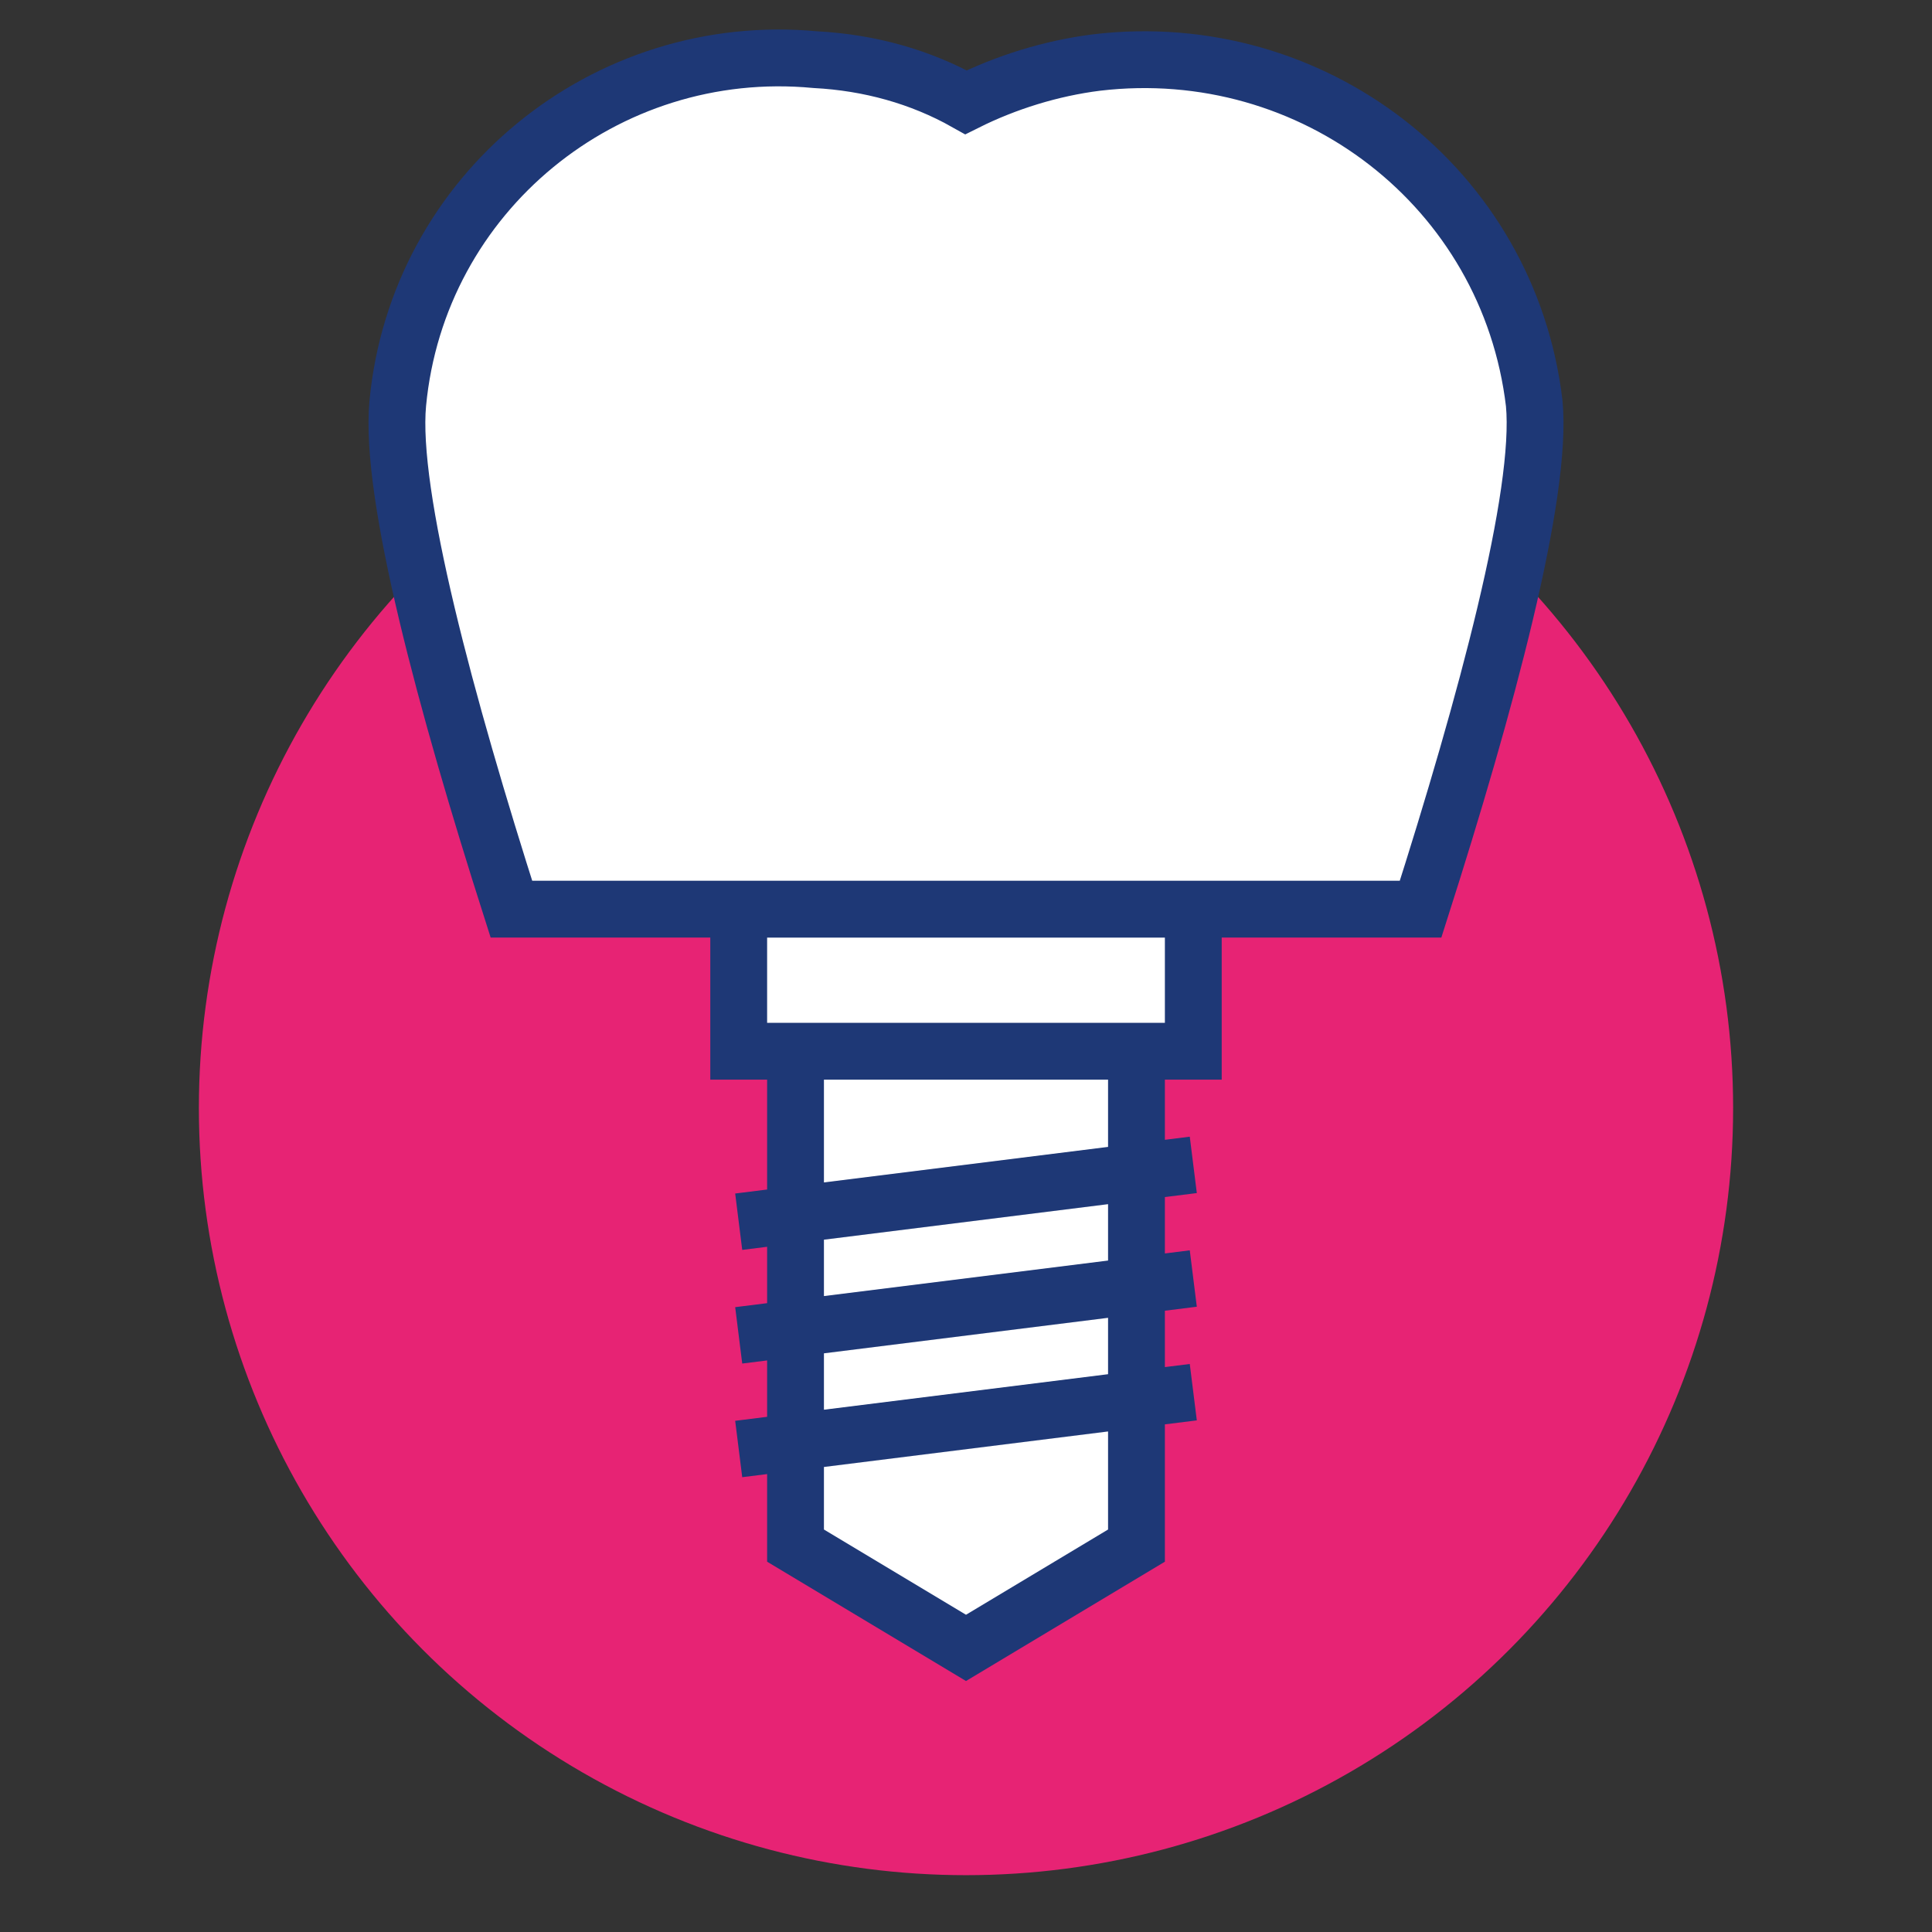
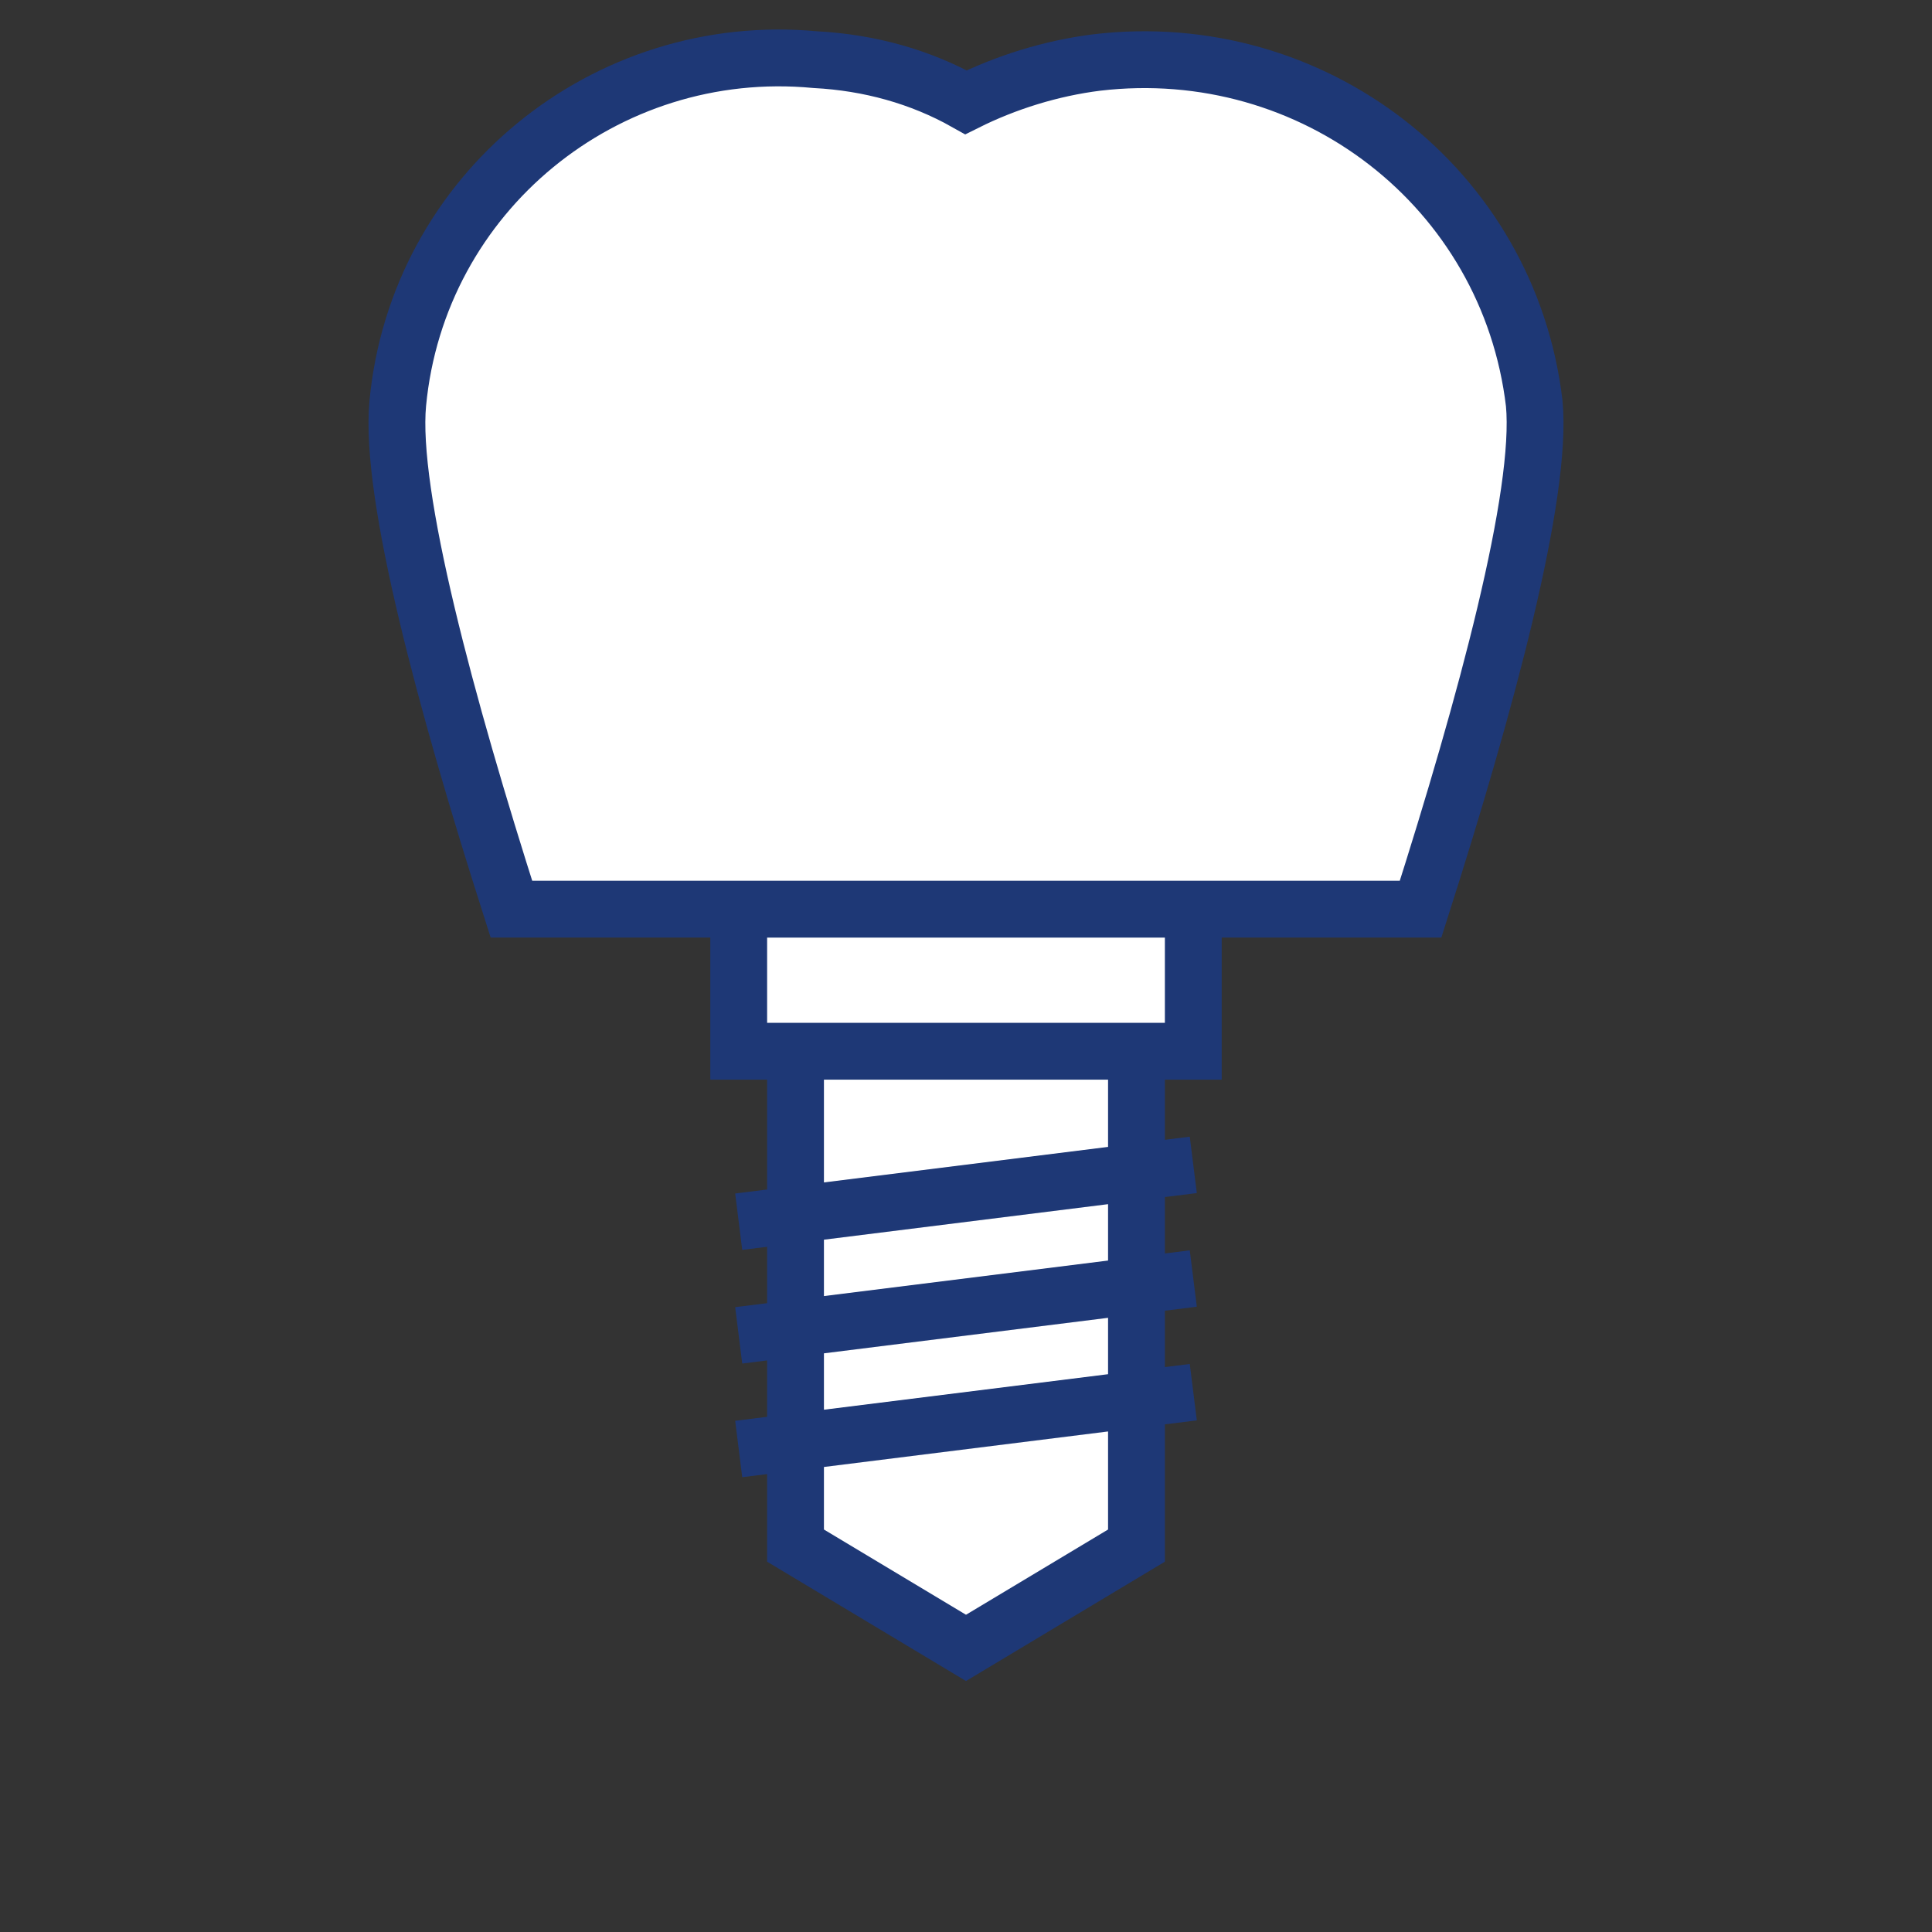
<svg xmlns="http://www.w3.org/2000/svg" version="1.1" id="Livello_1" x="0px" y="0px" viewBox="0 0 68 68" style="enable-background:new 0 0 68 68;" xml:space="preserve">
  <rect x="0" y="0" width="68" height="68" fill="#333333" stroke="none" />
  <style type="text/css">
	.st0{fill:#E72374;}
	.st1{fill:#FFFFFF;}
	.st2{fill:none;stroke:#1E3876;stroke-width:2;stroke-miterlimit:10;}
</style>
-   <circle class="st0" cx="34" cy="39" r="27" />
  <path class="st1" d="M54,14.2c-0.9-7.6-7.8-12.9-15.4-12C37,2.4,35.4,2.9,34,3.6c-1.6-0.9-3.4-1.4-5.3-1.5  c-7.4-0.7-14,4.7-14.7,12.1c-0.3,3.2,1.7,10.6,4,17.8h8v5h2v17.4l6,3.6l6-3.6V37h2v-5h8C52.3,24.8,54.3,17.4,54,14.2z" />
  <path class="st2" d="M42,37H26v-5h16V37z M54,14.2c-0.9-7.6-7.8-12.9-15.4-12C37,2.4,35.4,2.9,34,3.6c-1.6-0.9-3.4-1.4-5.3-1.5  c-7.4-0.7-14,4.7-14.7,12.1c-0.3,3.2,1.7,10.6,4,17.8h32C52.3,24.8,54.3,17.4,54,14.2z M26,51l16-2 M26,47l16-2 M26,43l16-2 M40,37  H28v17.4l6,3.6l6-3.6V37z" />
</svg>